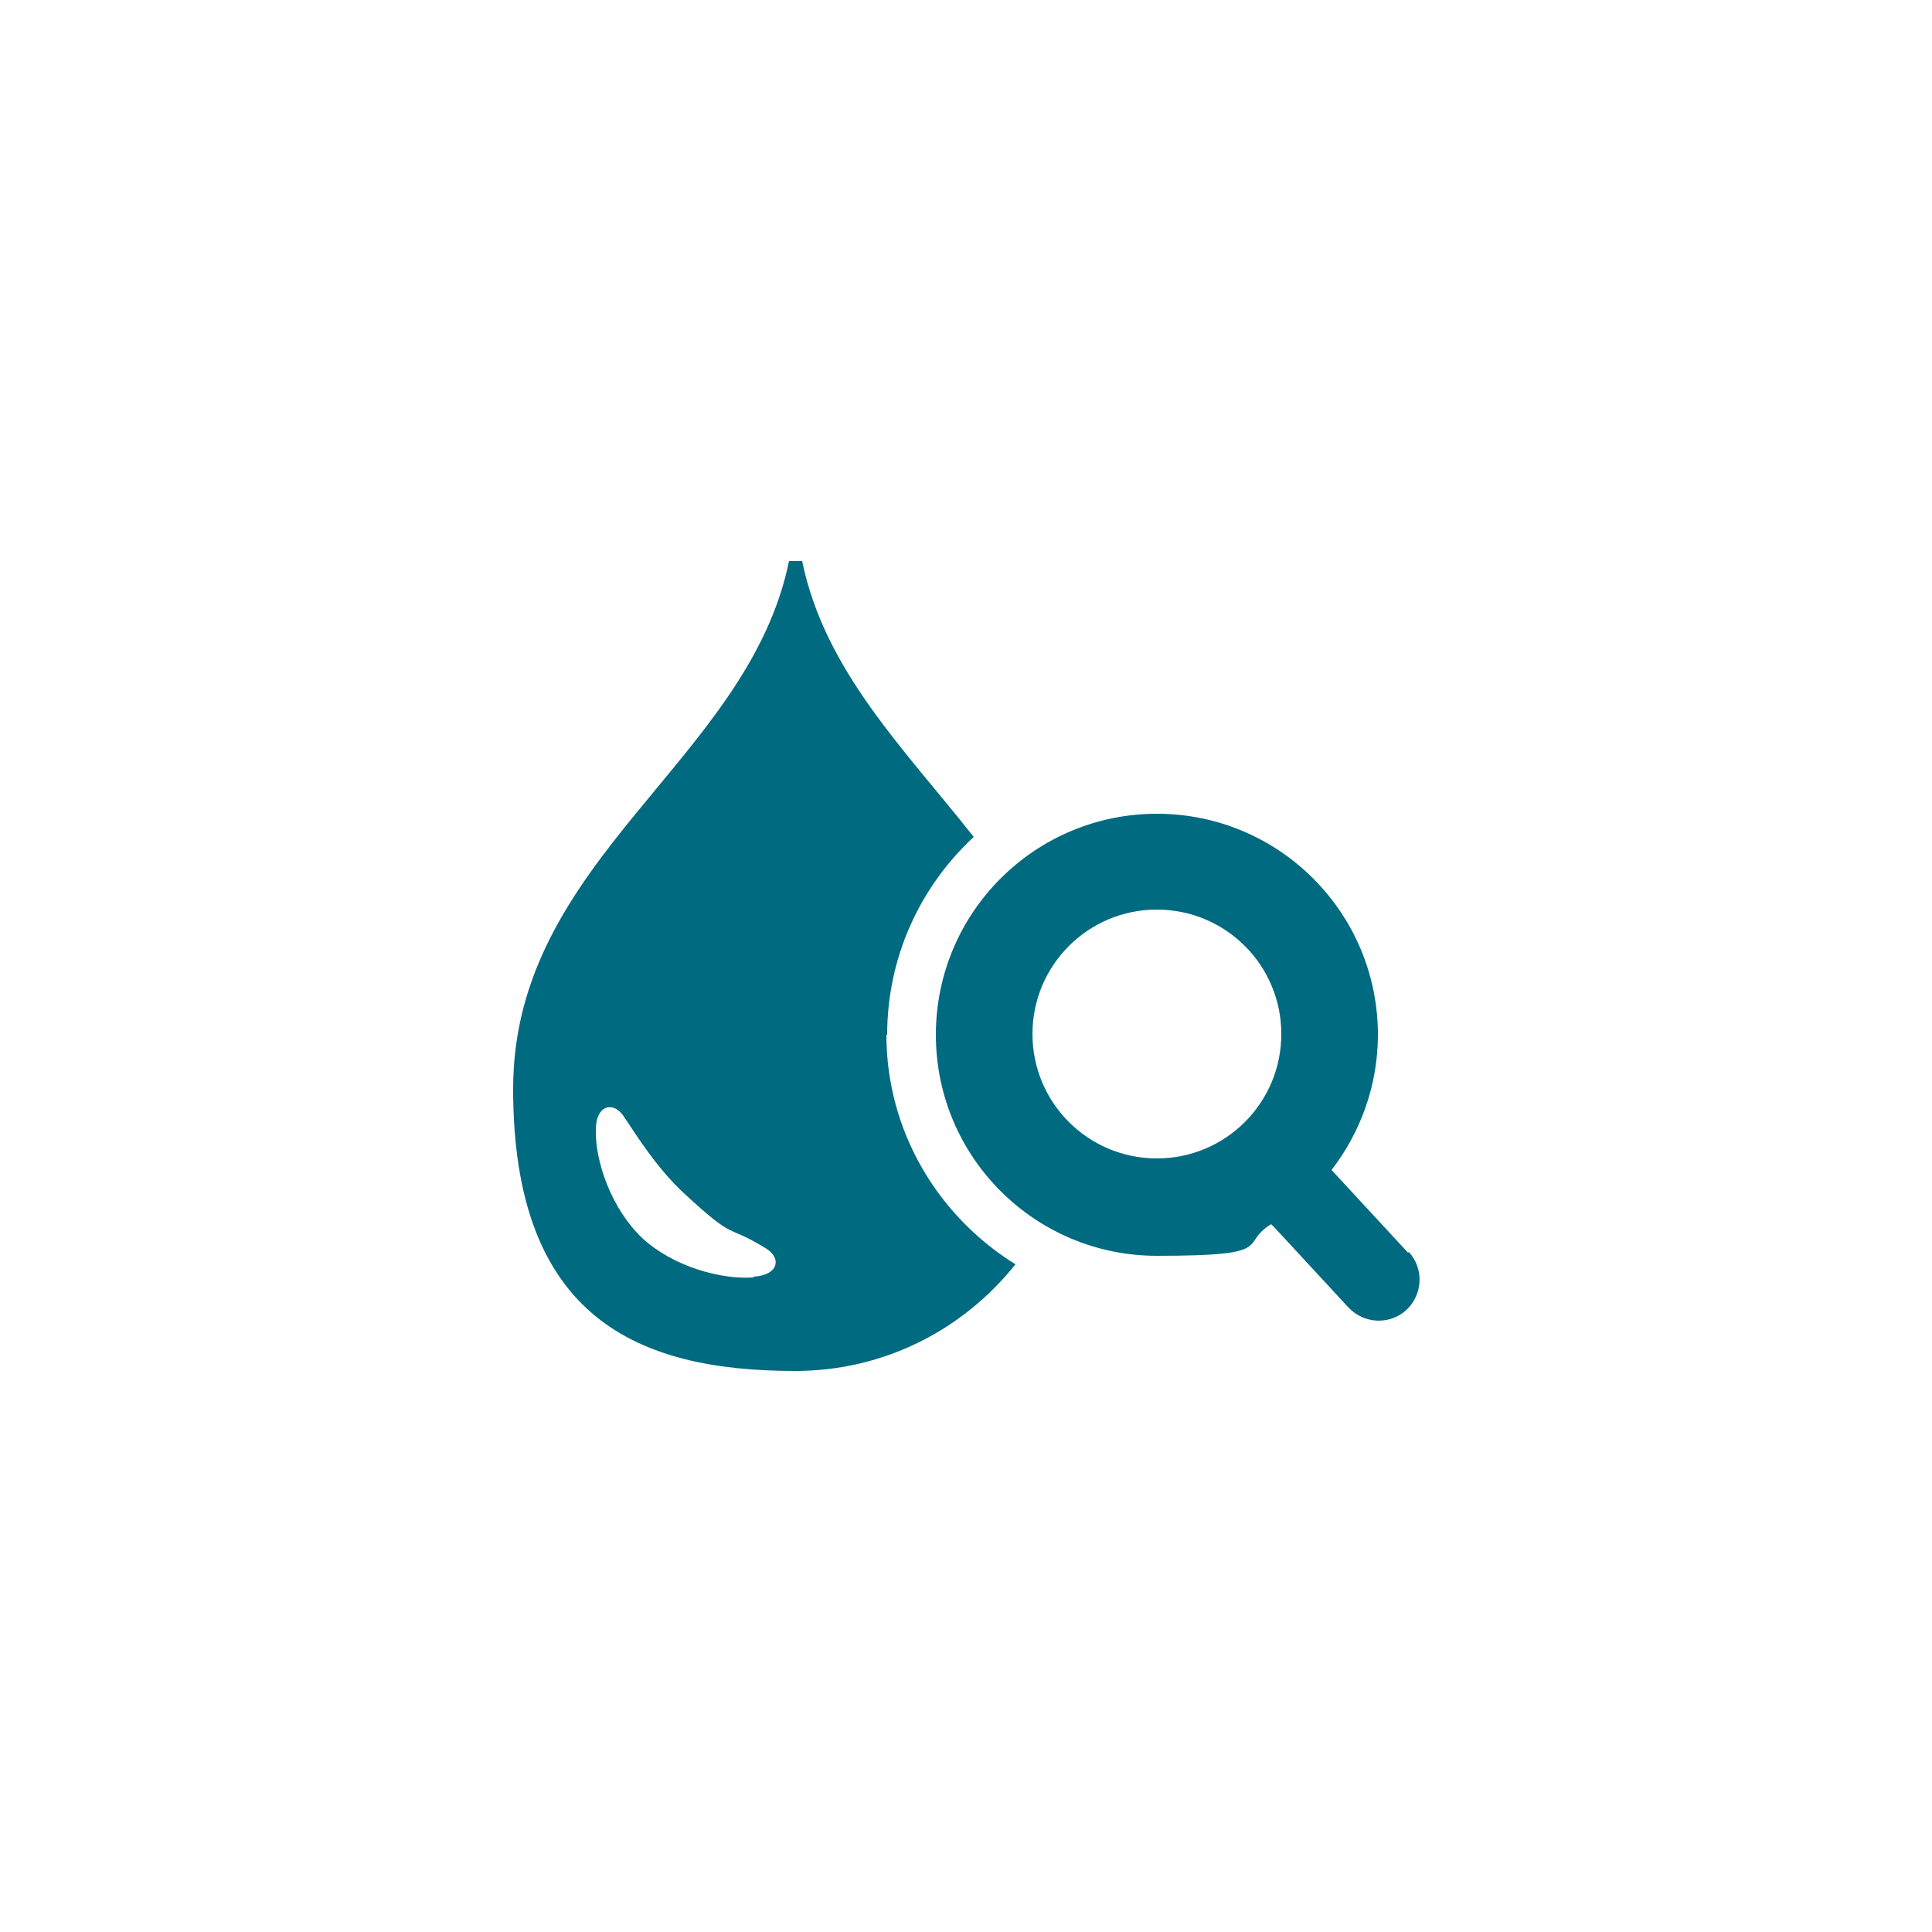
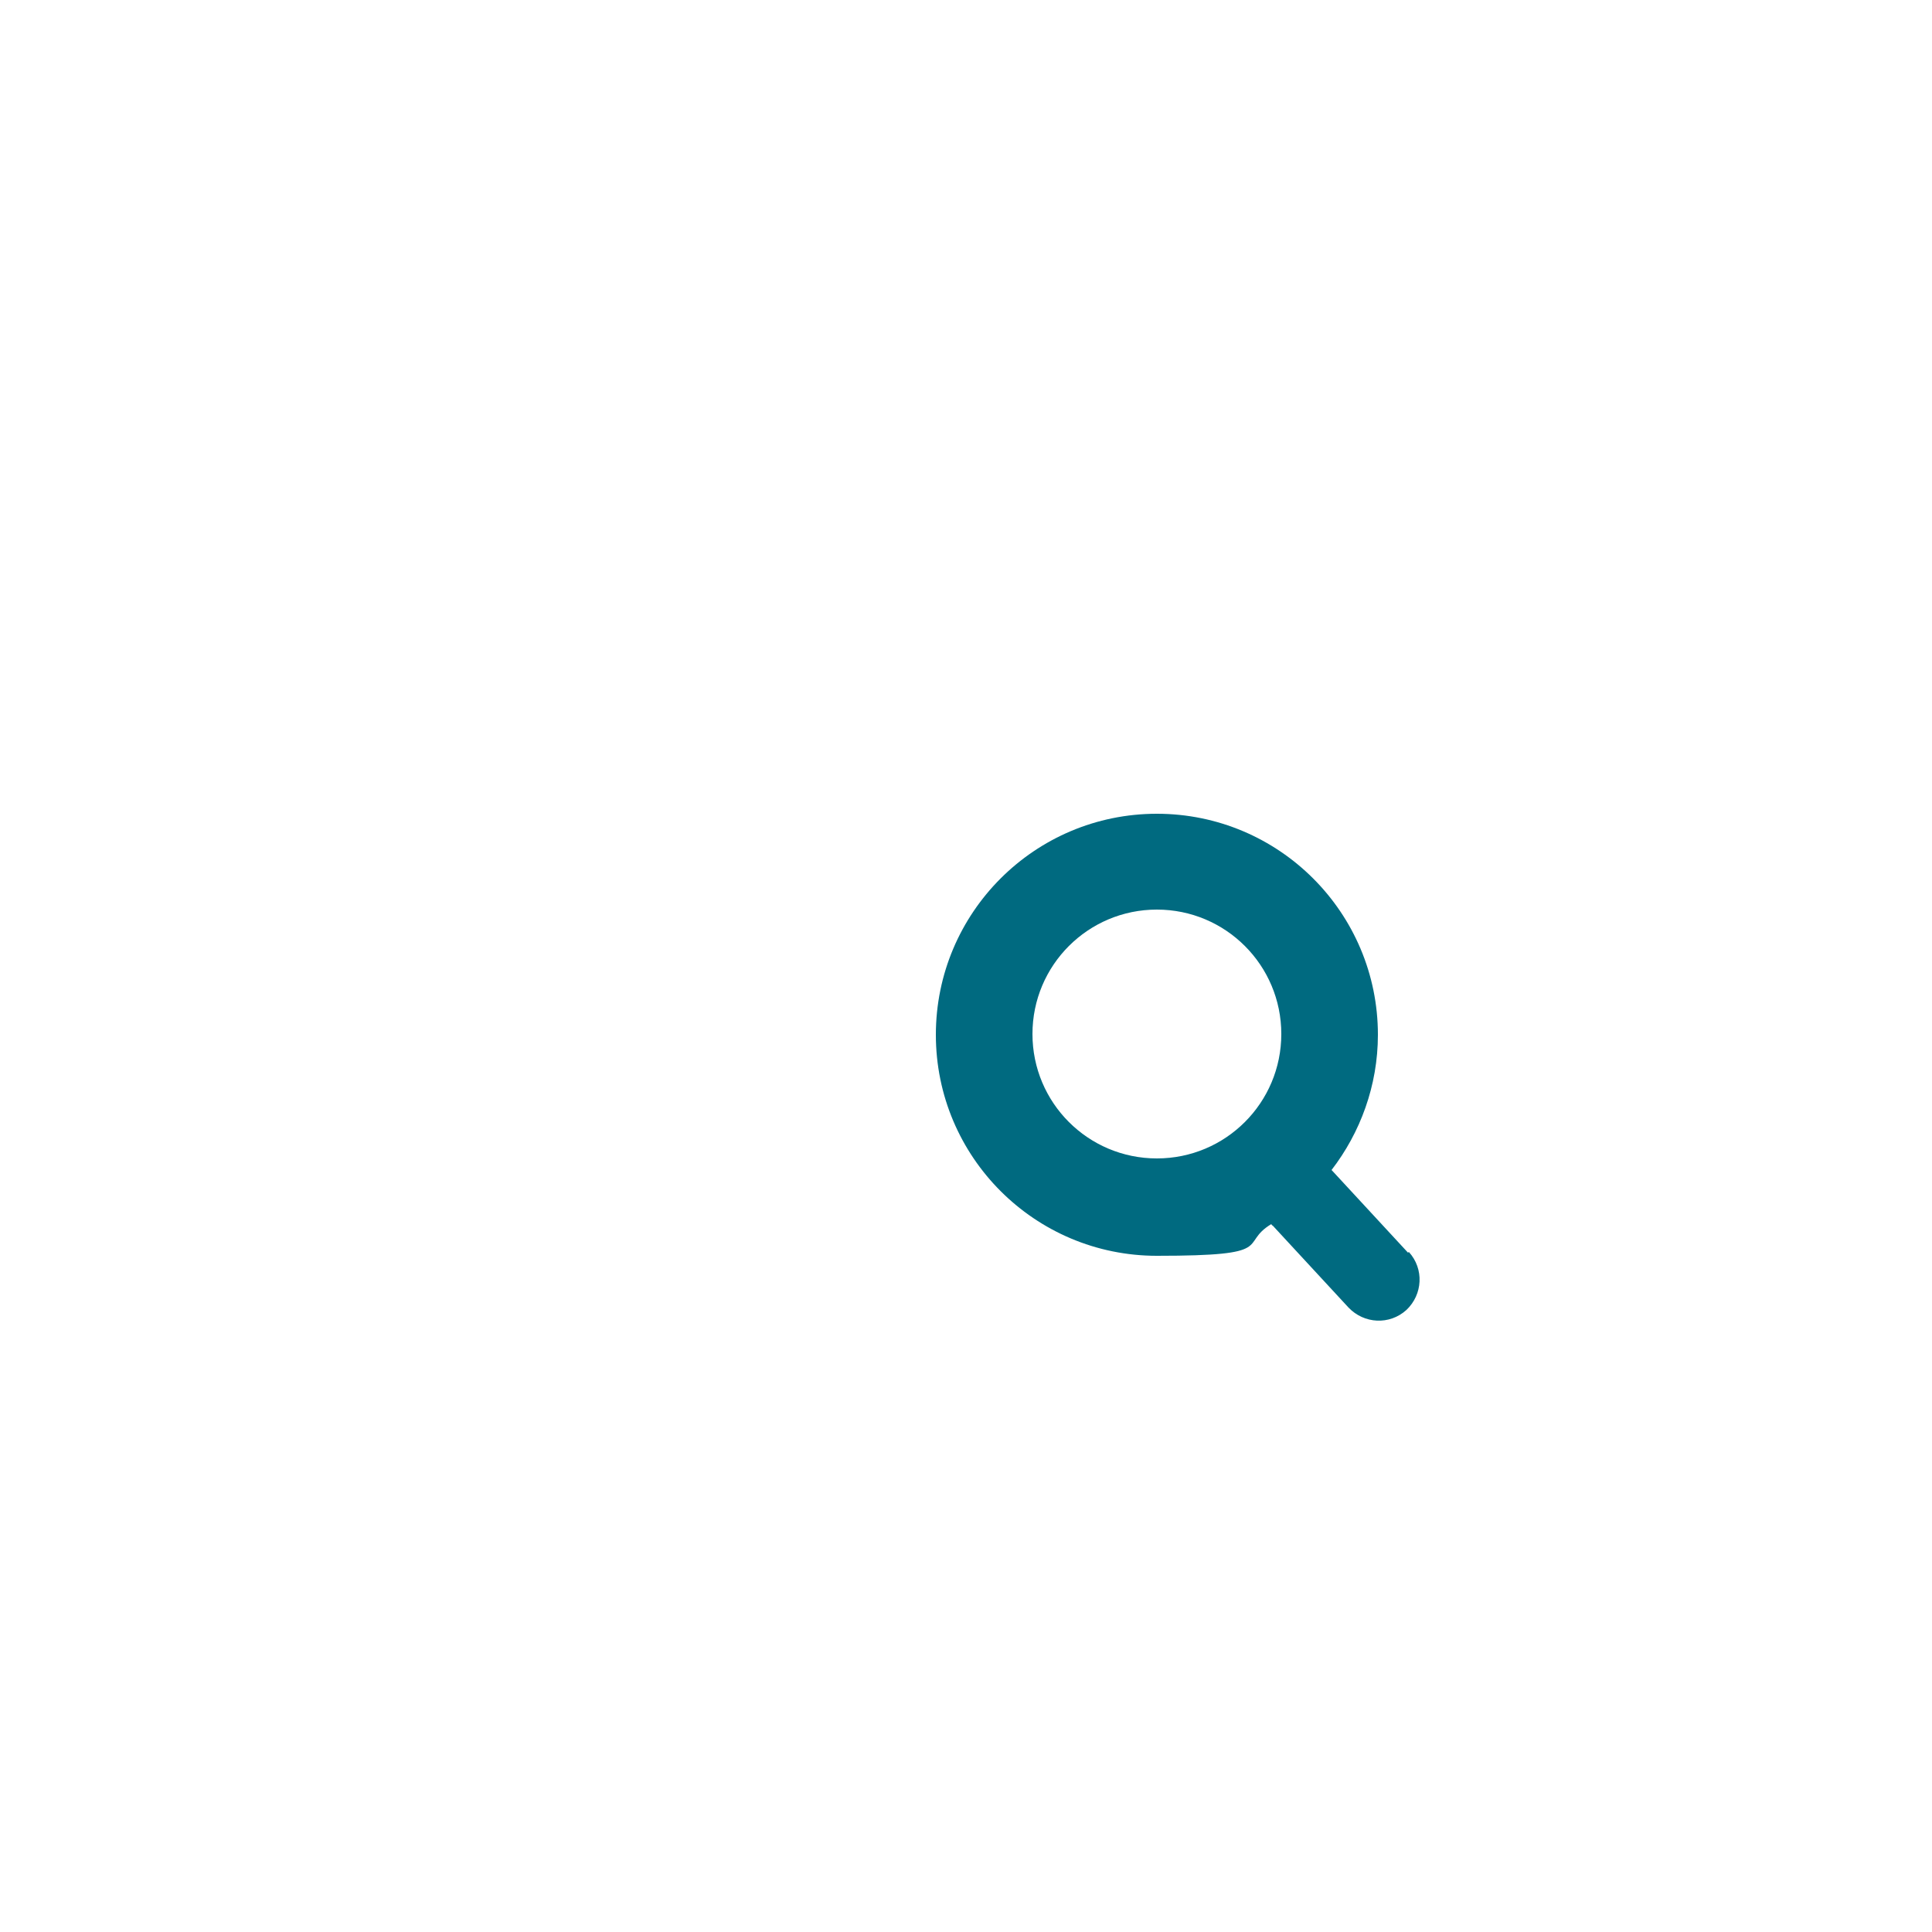
<svg xmlns="http://www.w3.org/2000/svg" id="uuid-0a2ffa1b-639e-466e-892c-41c92ffd4ef3" viewBox="0 0 250 250">
  <defs>
    <style>.uuid-4e7548aa-ae49-410a-8469-0518286e0e03{fill:none;}.uuid-4b543ffc-267d-4376-b31c-df20e3447291{fill:#006a80;}</style>
  </defs>
  <path class="uuid-4e7548aa-ae49-410a-8469-0518286e0e03" d="M99.2,161.7c-5.4-3.4-3.8-.8-10.7-7.2-3.8-3.5-6.7-8.5-7.9-10.1-1.3-1.9-3.5-1.4-3.5,1.9,0,4.2,2.1,10.2,6,14,4,3.7,10.2,5.4,14.4,5.1,3.3-.3,3.6-2.4,1.7-3.6Z" />
  <path class="uuid-4e7548aa-ae49-410a-8469-0518286e0e03" d="M149.7,117.9c-8.9,0-16.1,7.2-16.1,16.1s7.2,16.1,16.1,16.1,16.1-7.2,16.1-16.1-7.2-16.1-16.1-16.1Z" />
-   <path class="uuid-4b543ffc-267d-4376-b31c-df20e3447291" d="M114.8,133.9c0-10.1,4.3-19.2,11.2-25.6-8.9-11.3-19.3-21.5-22.2-35.7h-1.7c-5.3,25.9-35.7,38.5-35.7,68.3s16.3,36.5,36.5,36.5c11.6,0,21.8-5.4,28.5-13.8-10-6.2-16.7-17.2-16.7-29.7Zm-17.3,31.4c-4.2,.3-10.4-1.4-14.4-5.1-3.9-3.7-6.1-9.8-6-14,0-3.2,2.2-3.7,3.5-1.9,1.2,1.7,4.1,6.6,7.9,10.1,6.9,6.4,5.2,3.8,10.7,7.2,1.9,1.2,1.6,3.4-1.7,3.6Z" />
-   <path class="uuid-4b543ffc-267d-4376-b31c-df20e3447291" d="M182.2,162.1l-9.8-10.6s0,0-.1-.1c3.7-4.8,6-10.9,6-17.5,0-15.8-12.8-28.6-28.6-28.6s-28.6,12.8-28.6,28.6,12.8,28.6,28.6,28.6,10.5-1.5,14.8-4.1c0,0,.1,.2,.2,.2l9.8,10.6c2,2.1,5.3,2.3,7.5,.3,2.1-2,2.3-5.3,.3-7.5Zm-32.5-12.2c-8.9,0-16.1-7.2-16.1-16.1s7.2-16.1,16.1-16.1,16.1,7.2,16.1,16.1-7.2,16.1-16.1,16.1Z" />
+   <path class="uuid-4b543ffc-267d-4376-b31c-df20e3447291" d="M182.2,162.1l-9.8-10.6s0,0-.1-.1c3.7-4.8,6-10.9,6-17.5,0-15.8-12.8-28.6-28.6-28.6s-28.6,12.8-28.6,28.6,12.8,28.6,28.6,28.6,10.5-1.5,14.8-4.1c0,0,.1,.2,.2,.2l9.8,10.6c2,2.1,5.3,2.3,7.5,.3,2.1-2,2.3-5.3,.3-7.5Zm-32.5-12.2c-8.9,0-16.1-7.2-16.1-16.1s7.2-16.1,16.1-16.1,16.1,7.2,16.1,16.1-7.2,16.1-16.1,16.1" />
</svg>